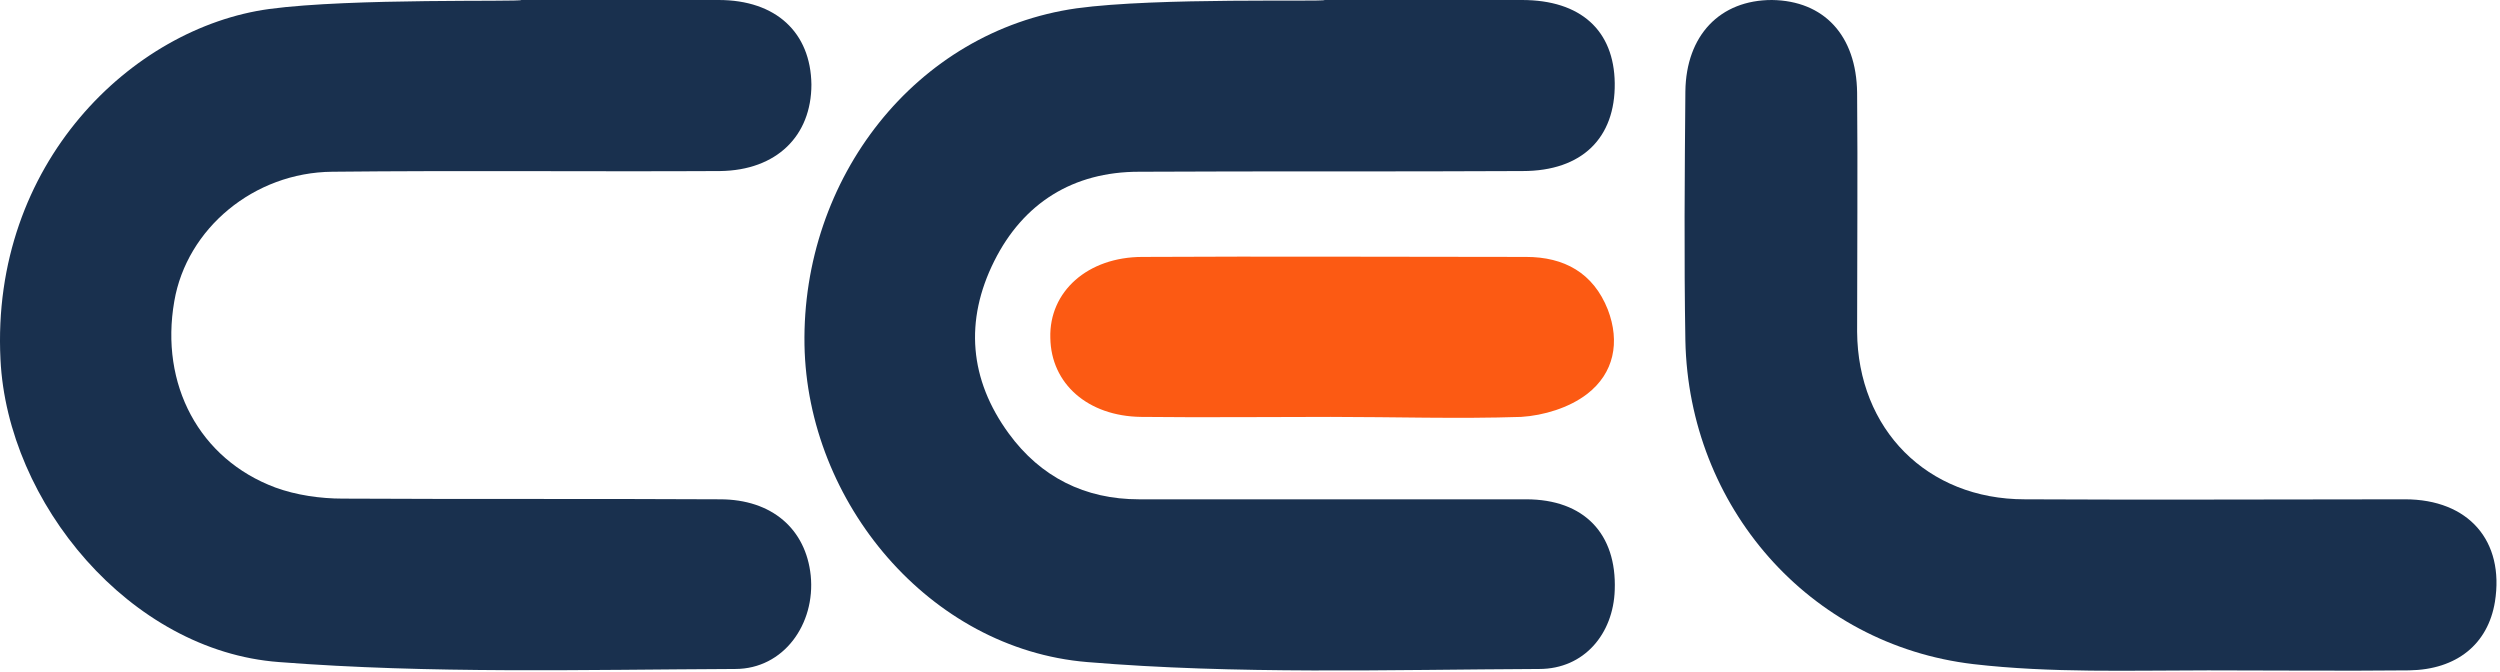
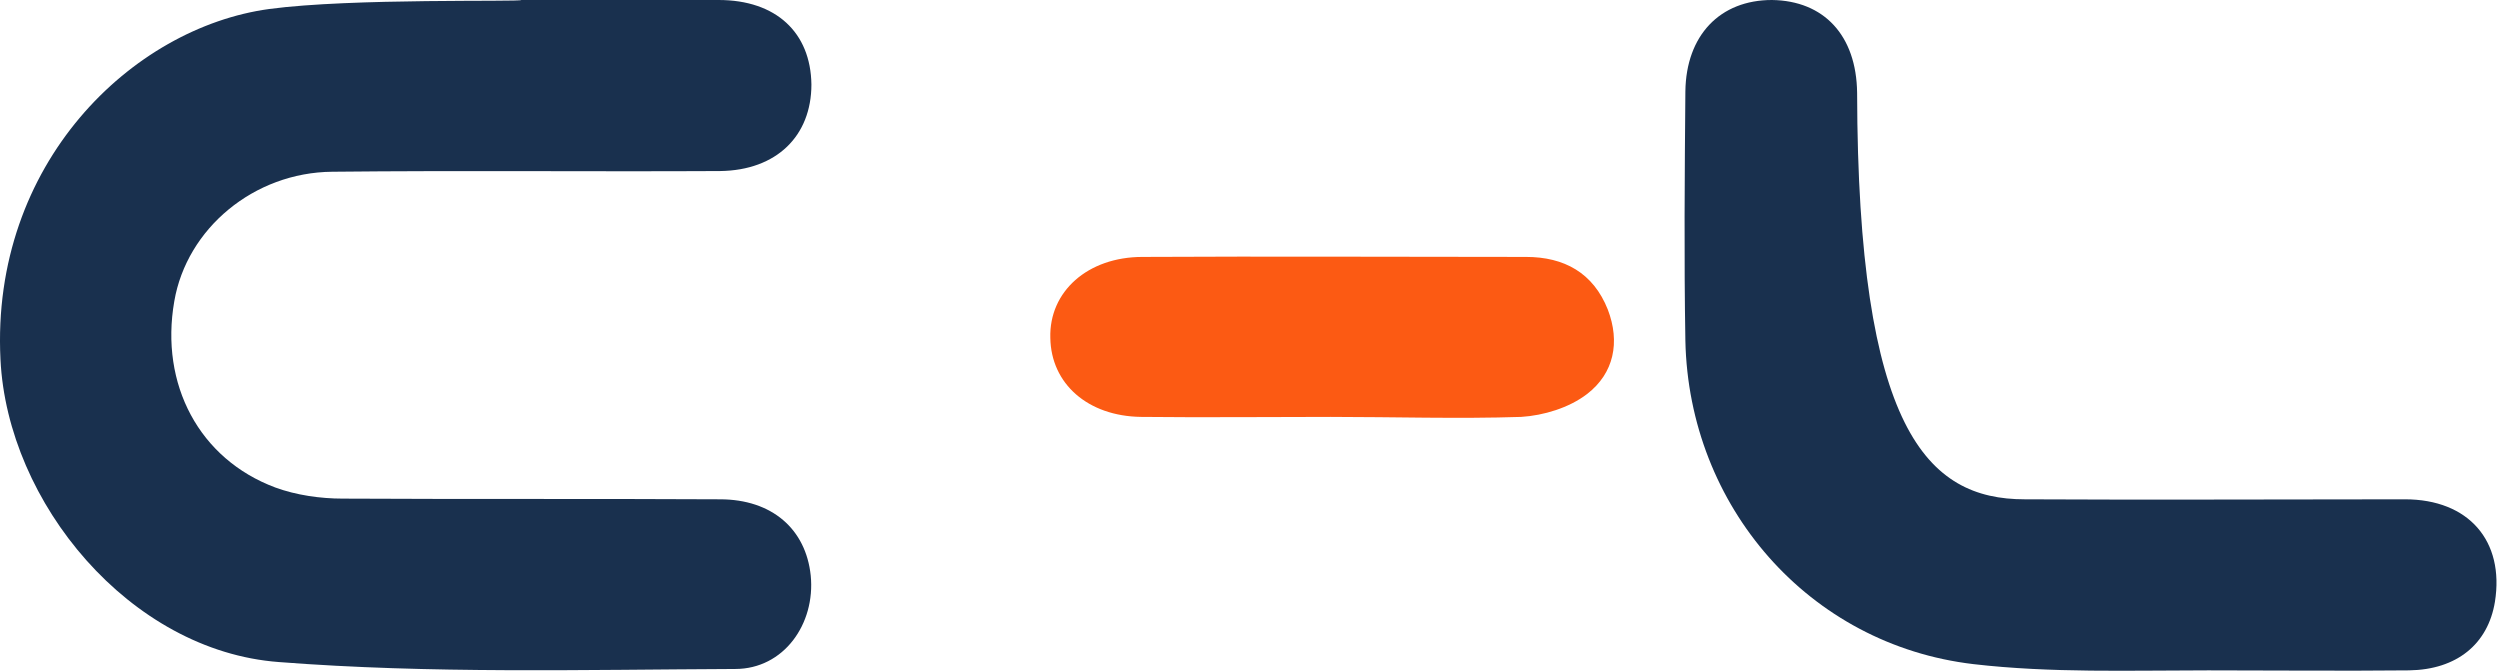
<svg xmlns="http://www.w3.org/2000/svg" width="361" height="97" viewBox="0 0 361 97" fill="none">
-   <path d="M191.268 0C200.768 0 210.268 0 219.768 0C228.268 0 233.068 4.4 233.168 12C233.268 19.9 228.468 24.7 219.868 24.7C201.368 24.8 182.868 24.7 164.468 24.8C154.968 24.8 147.768 29.3 143.568 37.7C139.268 46.3 139.968 54.8 145.668 62.6C150.268 68.9 156.668 72.1 164.468 72.1C183.068 72.1 201.768 72.1 220.368 72.1C228.768 72.1 233.468 77.1 233.168 85.2C232.968 91.5 228.768 96.6 222.268 96.6C200.468 96.7 178.568 97.4 156.968 95.6C134.168 93.7 116.568 72.5 116.168 49.8C115.768 25.8 132.168 4.5 155.468 1.2C167.168 -0.4 191.268 0.3 191.268 0Z" fill="#19304E" />
  <path d="M75.268 0C84.768 0 94.268 0 103.768 0C112.068 0 117.068 4.7 117.168 12.2C117.168 19.6 112.168 24.6 103.968 24.7C85.268 24.8 66.668 24.6 47.968 24.8C36.668 24.9 26.968 33 25.168 43.5C23.068 55.5 28.768 66.3 39.768 70.4C42.768 71.5 46.268 72 49.468 72C67.668 72.1 85.768 72 103.968 72.1C111.468 72.1 116.368 76.4 117.068 83.1C117.768 90.1 113.168 96.6 106.168 96.6C84.168 96.7 62.168 97.3 40.268 95.6C18.768 94 1.068 72.6 0.068 51.9C-1.332 23.6 19.068 4 38.868 1.3C50.768 -0.3 75.268 0.3 75.268 0Z" fill="#19304E" />
-   <path d="M318.868 96.8C307.568 96.8 296.168 97.2 284.968 95.9C261.168 93.1 243.868 73.1 243.368 49.2C243.168 37.2 243.268 25.2 243.368 13.2C243.468 5.1 248.368 0 255.868 0C263.368 0.1 268.068 5.1 268.168 13.4C268.268 24.9 268.168 36.4 268.168 47.9C268.268 62 278.268 72.1 292.368 72.1C310.668 72.2 328.968 72.1 347.268 72.1C356.468 72.1 361.668 78.1 360.268 86.9C359.268 93 354.768 96.7 347.868 96.8C338.168 96.9 328.568 96.8 318.868 96.8C318.868 97 318.868 96.6 318.868 96.8Z" fill="#19304E" />
+   <path d="M318.868 96.8C307.568 96.8 296.168 97.2 284.968 95.9C261.168 93.1 243.868 73.1 243.368 49.2C243.168 37.2 243.268 25.2 243.368 13.2C243.468 5.1 248.368 0 255.868 0C263.368 0.1 268.068 5.1 268.168 13.4C268.268 62 278.268 72.1 292.368 72.1C310.668 72.2 328.968 72.1 347.268 72.1C356.468 72.1 361.668 78.1 360.268 86.9C359.268 93 354.768 96.7 347.868 96.8C338.168 96.9 328.568 96.8 318.868 96.8C318.868 97 318.868 96.6 318.868 96.8Z" fill="#19304E" />
  <path d="M192.168 60.2C183.068 60.2 173.868 60.3 164.768 60.2C157.068 60.1 151.768 55.4 151.668 48.8C151.468 42.1 157.068 37.1 164.968 37.1C183.468 37 201.868 37.1 220.368 37.1C225.868 37.1 230.068 39.4 232.168 44.7C233.968 49.4 233.068 53.9 229.168 56.9C226.568 58.9 222.868 60 219.668 60.2C210.468 60.5 201.268 60.2 192.168 60.2Z" fill="#FC5A13" />
</svg>